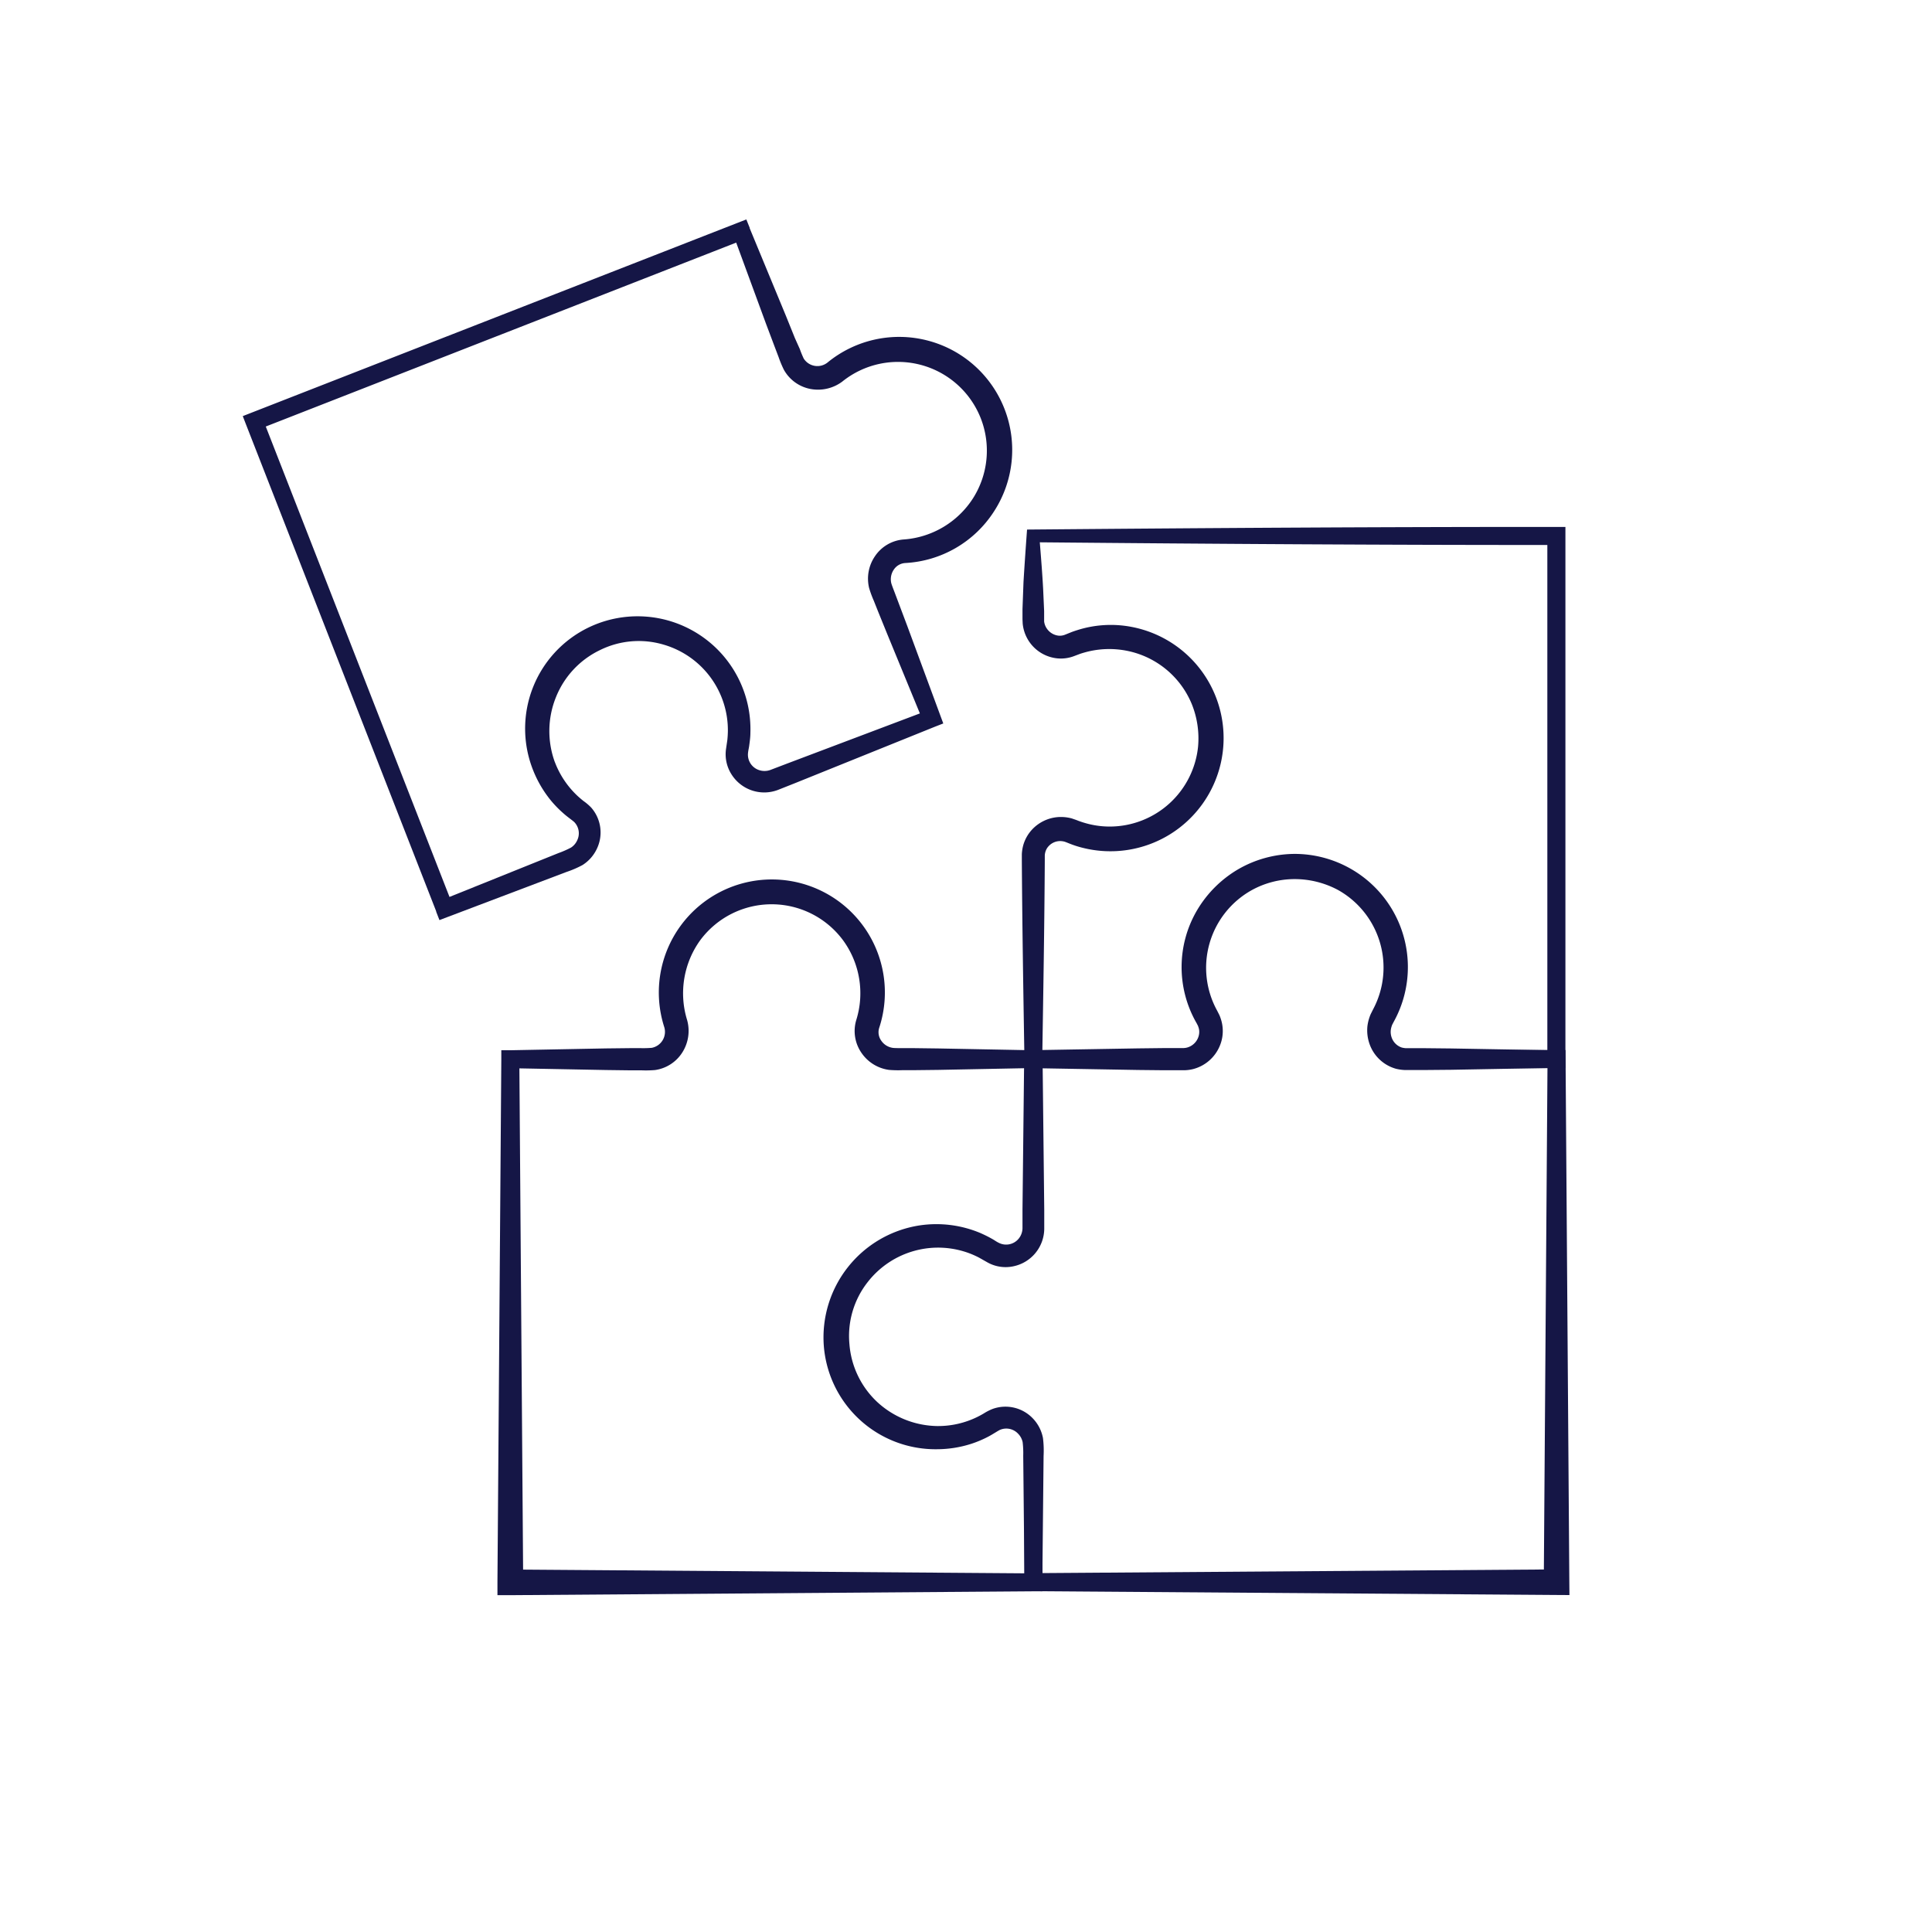
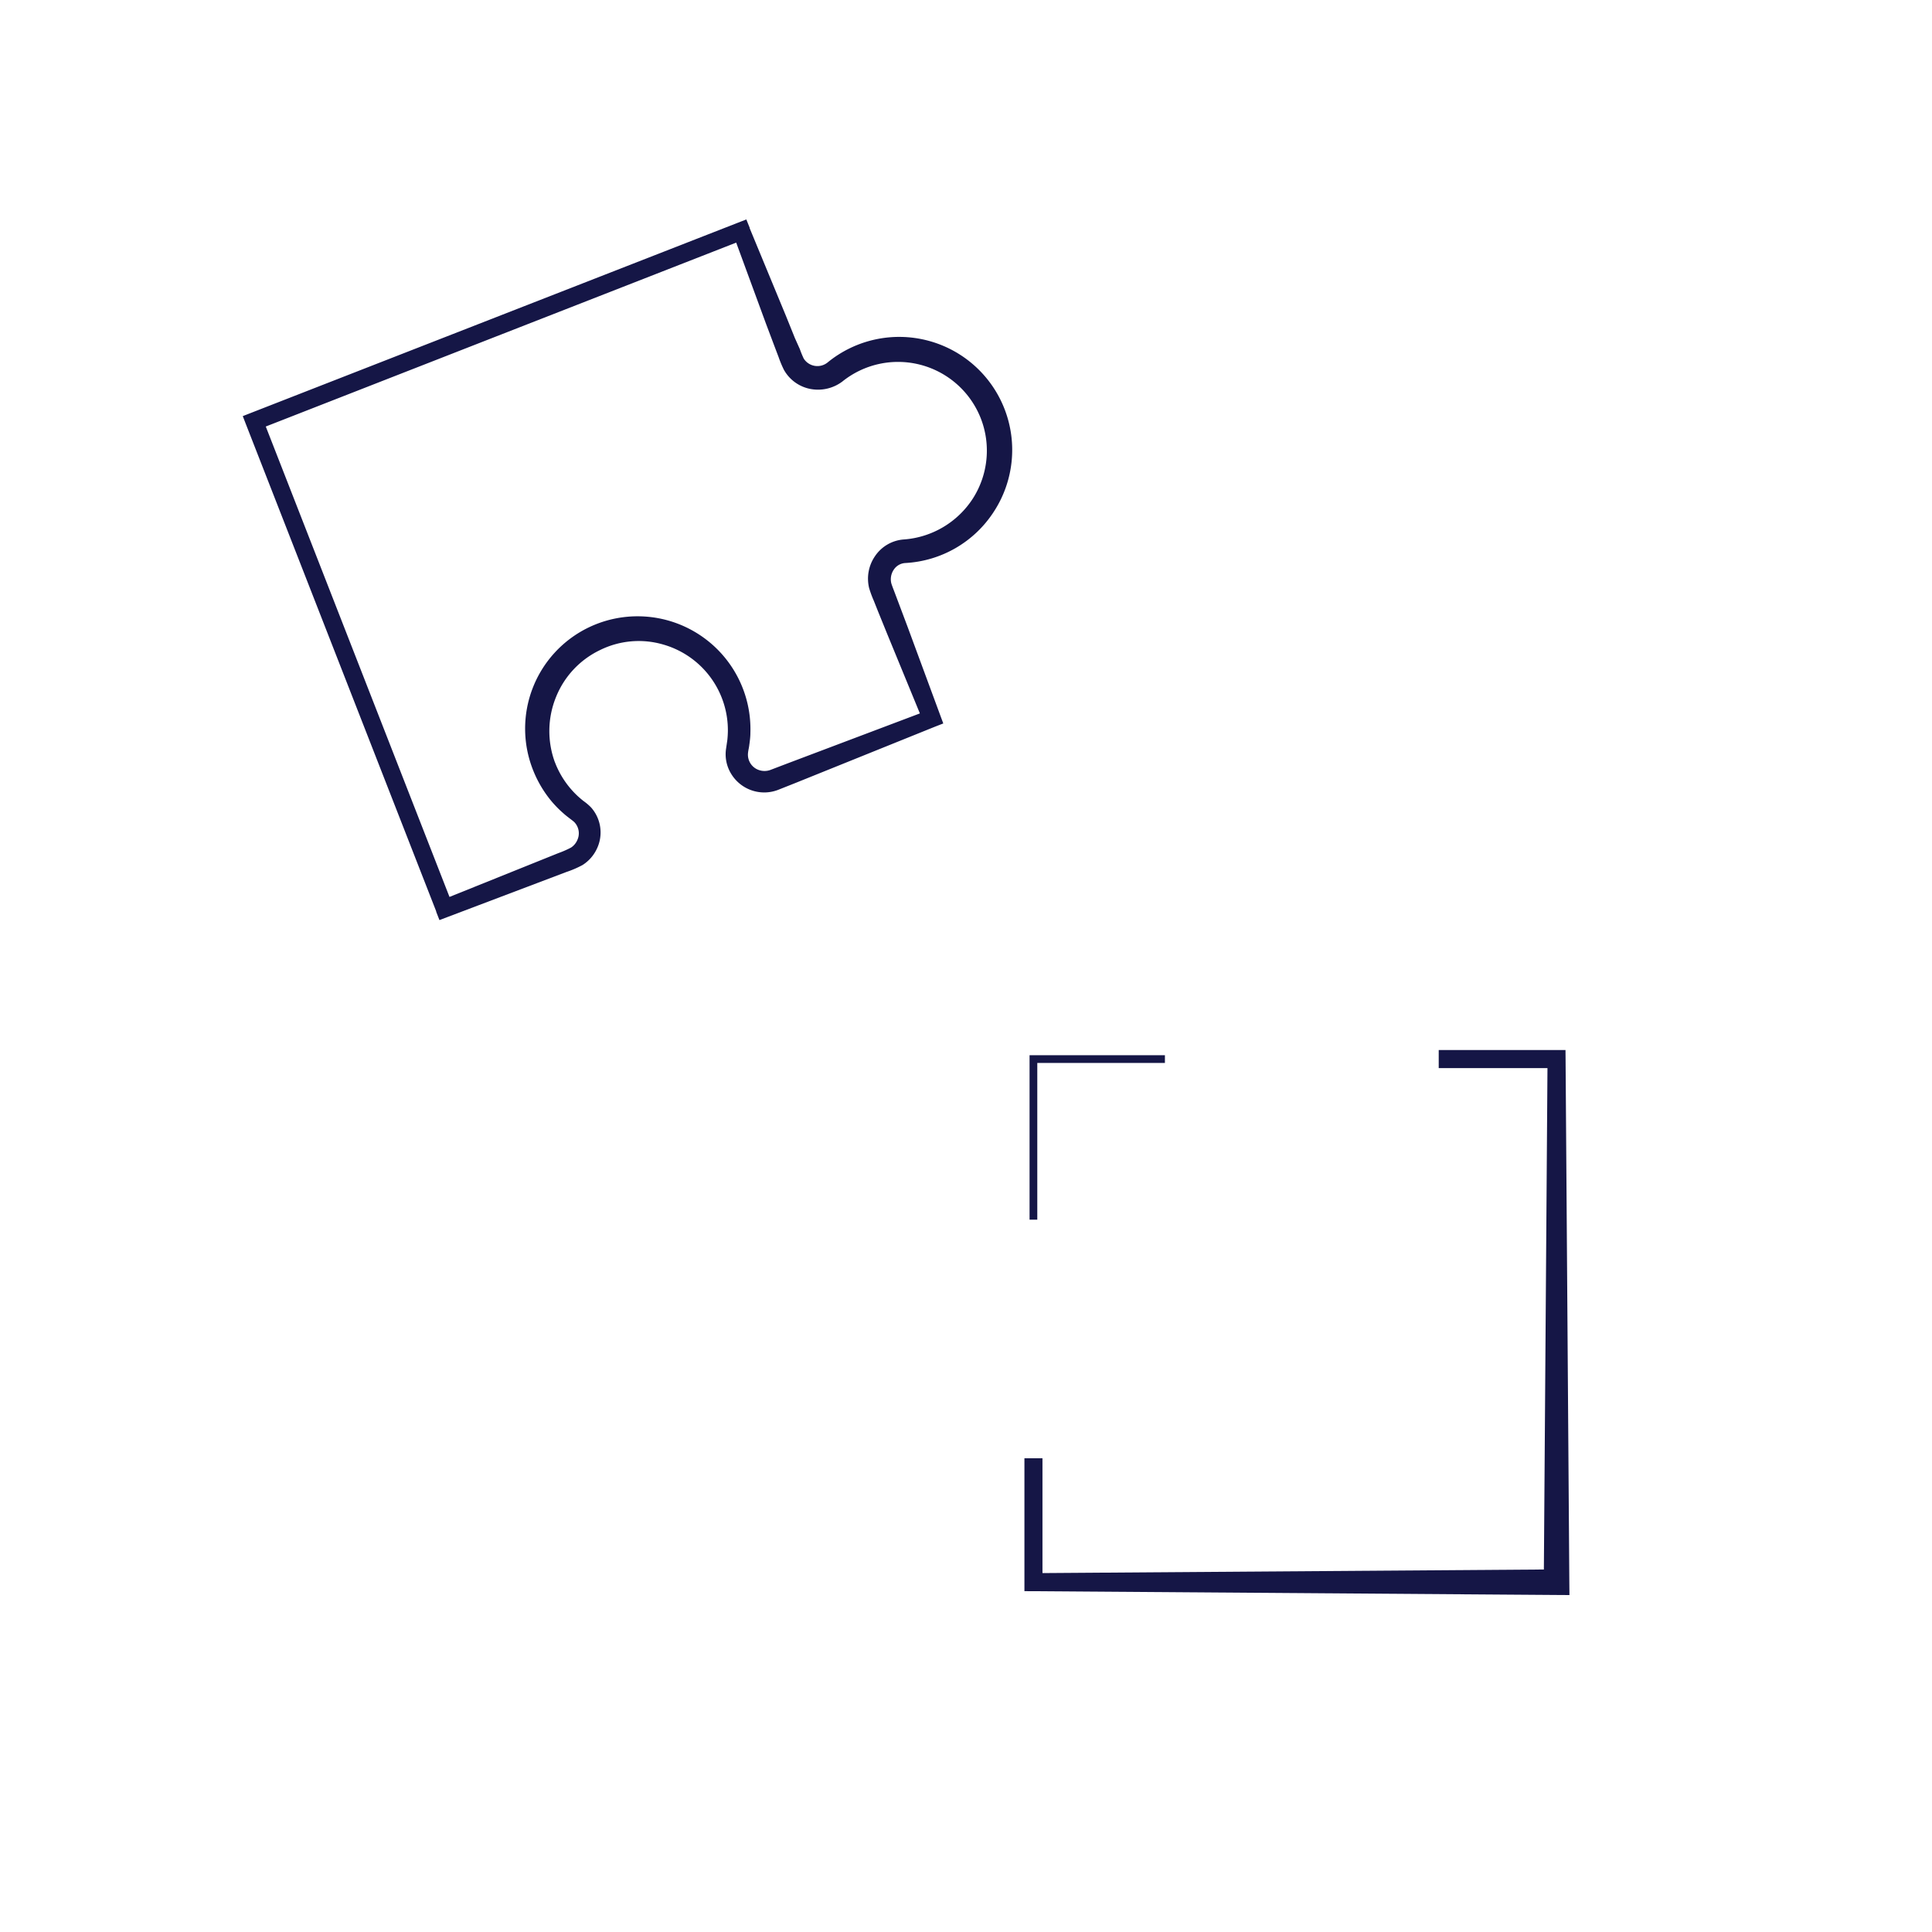
<svg xmlns="http://www.w3.org/2000/svg" id="Layer_1" data-name="Layer 1" viewBox="0 0 500 500">
  <defs>
    <style>.cls-1{fill:#151646;}.cls-2{fill:none;stroke:#151646;stroke-miterlimit:10;stroke-width:2px;}</style>
  </defs>
  <title>customization</title>
  <polygon class="cls-1" points="372.34 271.75 402.84 271.75 405.15 271.75 405.17 274.09 406.14 409.47 406.17 412.8 402.84 412.78 267.45 411.8 265.12 411.79 265.12 409.47 265.12 377.4 269.79 377.4 269.79 409.47 267.45 407.13 402.84 406.16 399.53 409.47 400.5 274.09 402.84 276.42 372.34 276.42 372.34 271.75" />
  <polyline class="cls-2" points="267.45 315.65 267.45 274.09 301.48 274.09" />
-   <path class="cls-1" d="M242.52,375.06a29,29,0,0,1-29.32-26.78,29.33,29.33,0,0,1,24.69-31.13,29.35,29.35,0,0,1,15.93,2c.82.37,1.64.76,2.43,1.19.39.22.79.43,1.17.68s.8.5.95.56a4.19,4.19,0,0,0,5.25-1,4.39,4.39,0,0,0,1-2.69l0-4.82.43-38.94v-.05l2.33,2.33-24.59.48-6.15.07-3.07,0a28.66,28.66,0,0,1-3.48-.07,10.29,10.29,0,0,1-7.14-4.41,9.91,9.91,0,0,1-1.36-8.46,23.24,23.24,0,0,0-3.35-20.6,23,23,0,0,0-37-.12A23.47,23.47,0,0,0,177.83,264a10.41,10.41,0,0,1-1.22,8.33,10,10,0,0,1-7.11,4.6A28.85,28.85,0,0,1,166,277l-3.07,0-6.15-.08-24.59-.47h-.13l2.34-2.33,1,135.26v.12l-3.31-3.31,135.27,1h.11l-2.33,2.33-.33-32.74a24.26,24.26,0,0,0-.15-3.55,4.41,4.41,0,0,0-1.19-2.2,4.17,4.17,0,0,0-4.51-1.05c-.48.15-2,1.21-3.29,1.87a28.59,28.59,0,0,1-4.19,1.77A29.19,29.19,0,0,1,242.52,375.06Zm0-6A23,23,0,0,0,253,366.67c.54-.27,1.08-.56,1.6-.87a13.16,13.16,0,0,1,2.29-1.17,9.78,9.78,0,0,1,10.49,2.54,10,10,0,0,1,2.54,5,26.22,26.22,0,0,1,.16,4.6l-.33,32.74,0,2.32h-2.42l-135.27,1-3.32,0v-3.45l1-135.26v-2.32l2.32,0h.13l24.59-.47,6.15-.07,3.07,0a26.54,26.54,0,0,0,2.66-.08,4.21,4.21,0,0,0,3.23-5.43,29.25,29.25,0,1,1,55.66.21,3.75,3.75,0,0,0,.46,3.28,4.35,4.35,0,0,0,3,1.94c.43.08,1.68.07,2.66.08l3.07,0,6.15.08,24.59.47,2.34.05v2.34l.43,38.94,0,4.91a10,10,0,0,1-8,9.67,9.61,9.61,0,0,1-6.67-1l-2.1-1.19c-.63-.34-1.29-.64-1.95-.92a23.08,23.08,0,0,0-27,7.23,22.55,22.55,0,0,0-4.7,16,22.91,22.91,0,0,0,7.2,15A23.4,23.4,0,0,0,242.52,369.06Z" />
  <path class="cls-1" d="M138,199.41a29.07,29.07,0,0,1,14.29-37,29.21,29.21,0,0,1,41.91,27.23c0,.9-.1,1.8-.22,2.7-.06.44-.11.89-.2,1.33s-.17.94-.18,1.09a4.19,4.19,0,0,0,2.82,4.53,4.44,4.44,0,0,0,2.88,0l4.51-1.72,36.43-13.76.05,0-1.33,3L229.58,164l-2.31-5.69-1.14-2.86a27.77,27.77,0,0,1-1.2-3.26,10.28,10.28,0,0,1,1.51-8.24,9.85,9.85,0,0,1,7.36-4.33,23.28,23.28,0,0,0,18-10.64,23,23,0,0,0,2.05-20.65,23,23,0,0,0-35.89-9.56,10.49,10.49,0,0,1-8.23,1.89,10,10,0,0,1-6.88-5,28.39,28.39,0,0,1-1.34-3.22l-1.09-2.87-2.17-5.76-8.48-23.08-.05-.12,3,1.32L66.62,111.23l1.32-3,49.21,126,0,.1-3-1.33,30.37-12.22a24.9,24.9,0,0,0,3.26-1.43,4.38,4.38,0,0,0,1.61-1.9,4.16,4.16,0,0,0-.66-4.58c-.31-.39-1.84-1.4-2.93-2.39a28.69,28.69,0,0,1-3.18-3.25A29.64,29.64,0,0,1,138,199.41Zm5.6-2.18a23.26,23.26,0,0,0,6.06,8.93c.45.4.91.8,1.39,1.17A13.51,13.51,0,0,1,153,209a9.76,9.76,0,0,1,1.45,10.7,10,10,0,0,1-3.69,4.17,26.6,26.6,0,0,1-4.23,1.82l-30.62,11.6-2.18.83-.84-2.15,0-.11-49.22-126-.84-2.17,2.17-.85L191,57.63l2.15-.84.87,2.16,0,.12,9.4,22.73,2.3,5.7L207,90.35a24.86,24.86,0,0,0,1,2.44,4.19,4.19,0,0,0,6.2,1,29.25,29.25,0,0,1,43,38.64,29.12,29.12,0,0,1-22.93,13.28,3.82,3.82,0,0,0-2.9,1.63,4.42,4.42,0,0,0-.73,3.49c.09.43.55,1.59.9,2.51l1.08,2.87,2.17,5.76,8.52,23.07.81,2.19-2.13.83,0,0-36.12,14.57-4.56,1.81a10,10,0,0,1-11.93-3.93,9.67,9.67,0,0,1-1.5-6.58l.35-2.38c.08-.72.12-1.43.14-2.15a23.06,23.06,0,0,0-16.57-22.55,22.63,22.63,0,0,0-16.58,1.42,22.94,22.94,0,0,0-11.34,12.16A23.39,23.39,0,0,0,143.59,197.23Z" />
-   <path class="cls-1" d="M269.1,140.35c.33,4.13.65,8.09.86,12l.26,5.8,0,1.45,0,.73,0,.5a4.12,4.12,0,0,0,.65,1.77,4.25,4.25,0,0,0,3.09,1.91,3.63,3.63,0,0,0,1.75-.28l1.52-.61c.56-.22,1.12-.4,1.69-.58a28.57,28.57,0,0,1,14.13-.76,29.29,29.29,0,1,1-12.82,57.14,25.52,25.52,0,0,1-3.41-1.09l-.82-.33-.44-.16a4.49,4.49,0,0,0-.89-.16,4.05,4.05,0,0,0-3.25,1.27,3.61,3.61,0,0,0-.88,1.54,3.93,3.93,0,0,0-.15.91c0,.25,0,1,0,1.46-.1,17.06-.39,34.12-.66,51.17v.09l-2.34-2.34,27.09-.46,6.77-.08,3.39,0,1.63,0a4.09,4.09,0,0,0,1-.15,4.28,4.28,0,0,0,2.82-2.59,4,4,0,0,0,.25-1.9,4.24,4.24,0,0,0-.24-.93,1.58,1.58,0,0,0-.2-.44,5.53,5.53,0,0,0-.32-.61,29.05,29.05,0,0,1,.19-29,29.91,29.91,0,0,1,10.63-10.63,29.49,29.49,0,0,1,14.54-4,29.34,29.34,0,0,1,25.33,14.37,29.24,29.24,0,0,1,.47,29l-.21.39-.11.23a1.79,1.79,0,0,0-.21.47,5.46,5.46,0,0,0-.26,1,4.34,4.34,0,0,0,.19,2,4.16,4.16,0,0,0,2.67,2.66,6.2,6.2,0,0,0,1,.16c.31,0,1.06,0,1.57,0l3.38,0,6.77.07,27.09.48h.17l-2.34,2.34V138.7l2.34,2.34C358.26,141.06,313.86,140.76,269.1,140.35Zm-3.3-3.3c45.5-.4,91.36-.7,137-.68h2.33v140l-2.33,0h-.17l-27.09.49-6.77.06-3.38,0c-.63,0-1,0-1.83,0a11.11,11.11,0,0,1-2.34-.34,10.14,10.14,0,0,1-6.76-6.33,10.62,10.62,0,0,1-.57-4.71,11.52,11.52,0,0,1,.55-2.32,7.41,7.41,0,0,1,.46-1.09l.44-.88a23,23,0,0,0-9-30.89A23.76,23.76,0,0,0,335,227.51a23,23,0,0,0-11.3,3,23,23,0,0,0-8.73,31l.46.9a7.2,7.2,0,0,1,.46,1.11,10,10,0,0,1,.52,2.37,9.89,9.89,0,0,1-.71,4.73,10.24,10.24,0,0,1-6.94,6.06,10.35,10.35,0,0,1-2.34.3H304.7l-3.39,0-6.77-.07-27.09-.47-2.33,0V274c-.28-17.05-.56-34.11-.67-51.17,0-.6,0-.93,0-1.74a10.84,10.84,0,0,1,.34-2.25,9.93,9.93,0,0,1,2.17-4,10.23,10.23,0,0,1,8.19-3.39,10.77,10.77,0,0,1,2.26.37l1.07.37.67.26a25.27,25.27,0,0,0,2.69.82,22.6,22.6,0,0,0,5.56.64,23,23,0,0,0,22.66-20.7,23.74,23.74,0,0,0-1.61-10.95,23,23,0,0,0-16.53-13.78,23.45,23.45,0,0,0-11.17.36c-.46.13-.91.26-1.35.42l-1.46.55a9.56,9.56,0,0,1-4.53.55,10,10,0,0,1-8.74-9l-.05-1.1,0-.87,0-1.75.26-7C265.16,146,265.48,141.45,265.8,137.05Z" />
</svg>